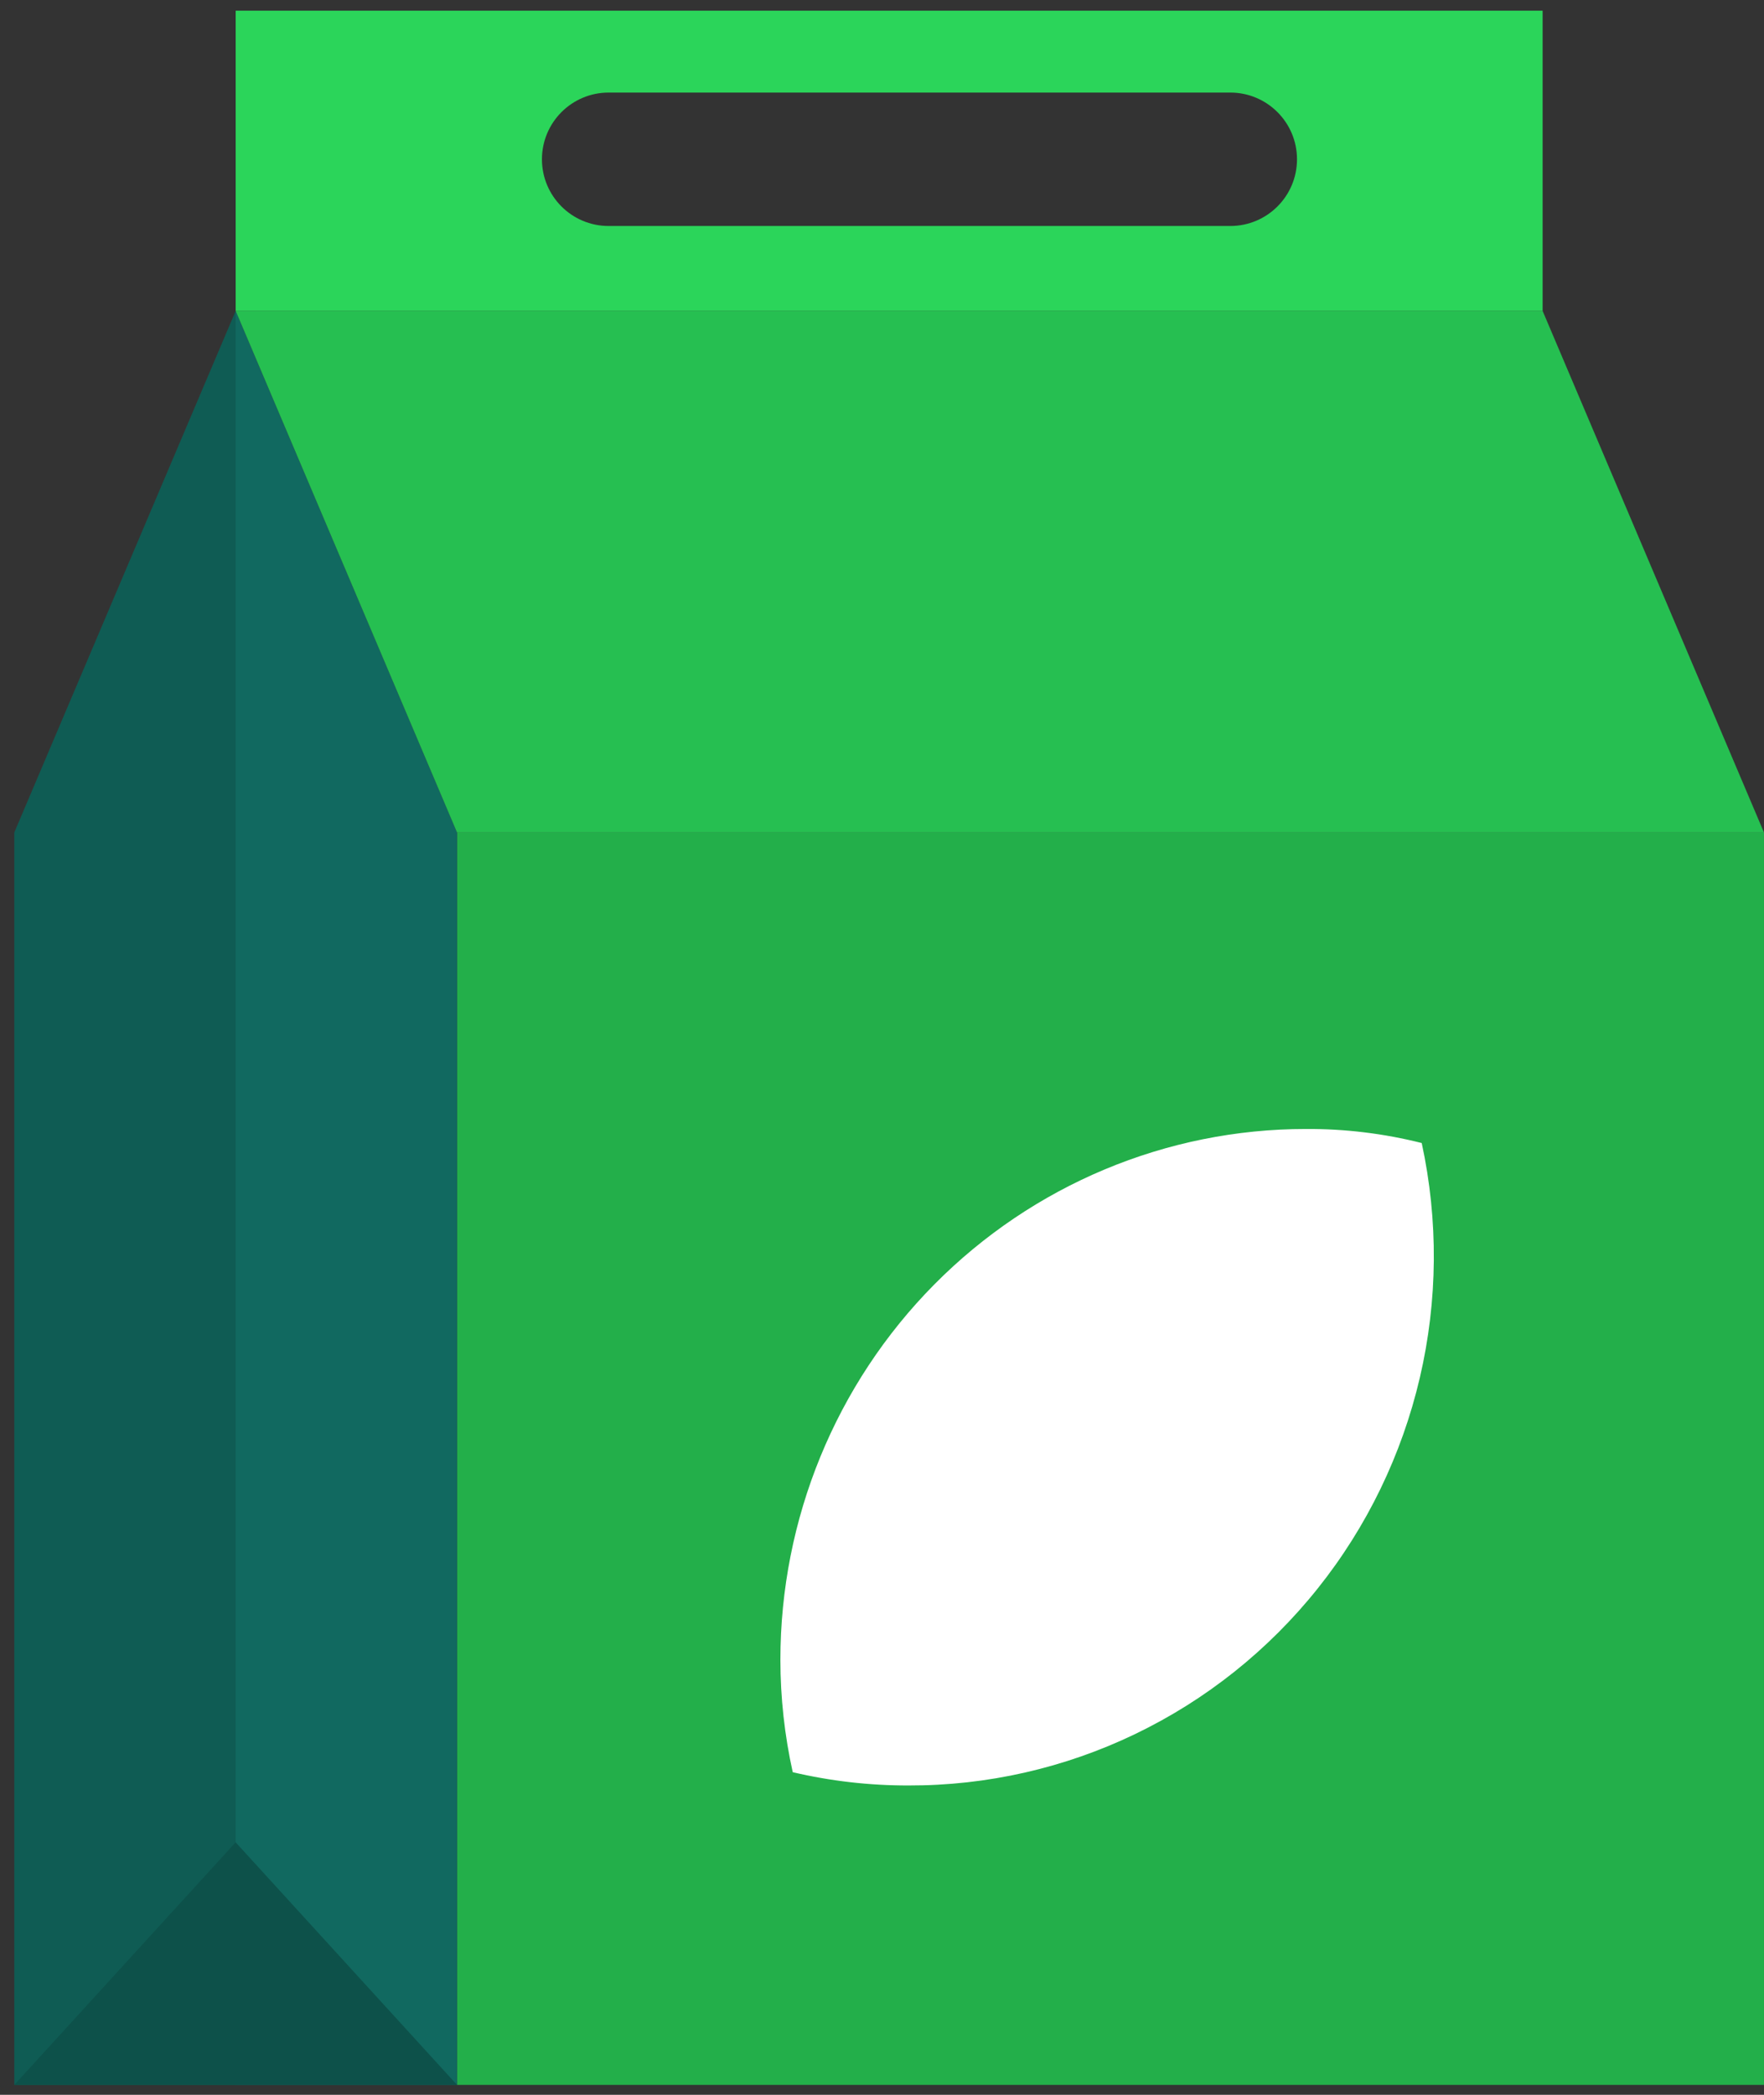
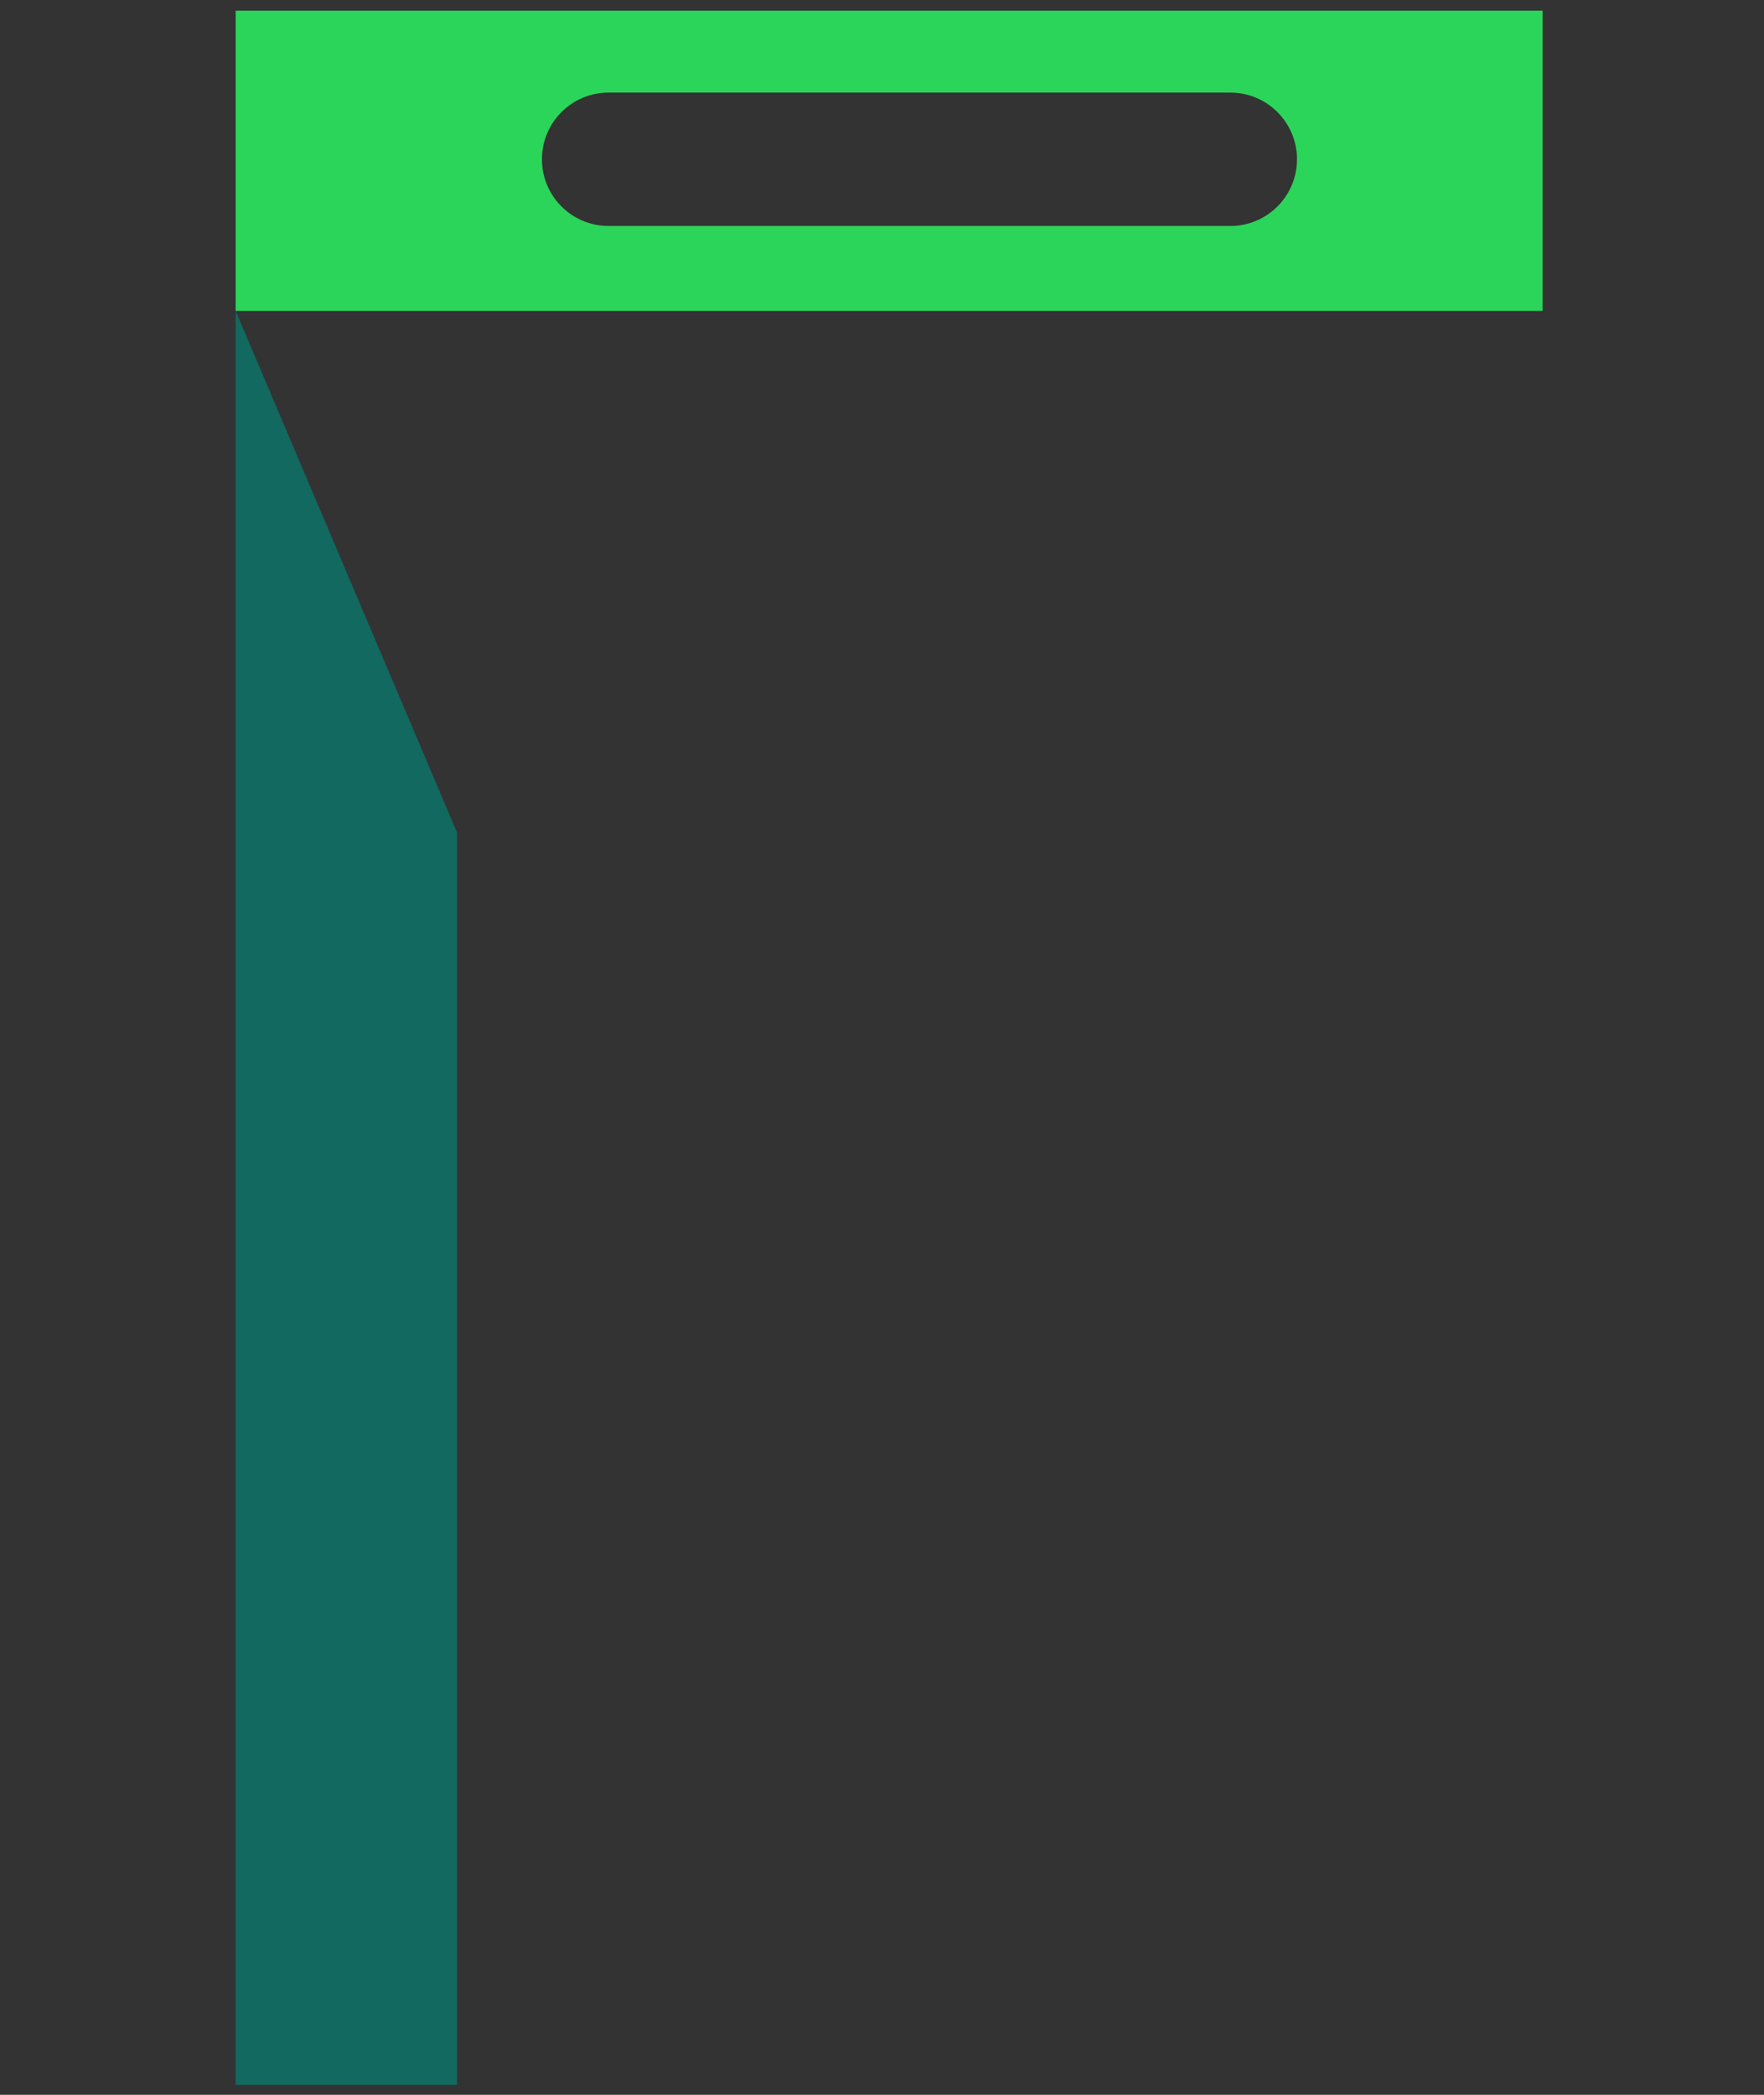
<svg xmlns="http://www.w3.org/2000/svg" width="80" height="95" viewBox="0 0 80 95" fill="none">
  <rect x="0" y="0" width="80" height="95" fill="#333333" stroke="none" />
-   <path d="M20.727 37.754H79.999V94.55H20.727V37.754Z" fill="#23AF4A" />
  <path d="M10.687 94.55H20.727V37.754L10.687 14.1V94.55Z" fill="#116960" />
-   <path d="M0.648 94.55H10.688V14.1L0.648 37.754V94.55Z" fill="#0F5C54" />
-   <path d="M10.687 83.549L20.727 94.551H0.648L10.687 83.549Z" fill="#0D514A" />
-   <path d="M20.727 37.754H79.999L69.96 14.1H10.688L20.727 37.754Z" fill="#26BF51" />
  <path d="M69.96 0.485V14.1H10.688V0.485H69.96ZM24.578 7.224C24.578 8.895 25.932 10.249 27.603 10.249H55.795C57.466 10.249 58.821 8.895 58.821 7.224C58.821 5.553 57.466 4.198 55.795 4.198H27.603C25.932 4.198 24.578 5.553 24.578 7.224Z" fill="#2BD55A" />
-   <path d="M35.392 75.274C35.393 76.988 35.581 78.697 35.952 80.369C37.675 80.773 39.438 80.975 41.206 80.971C44.763 80.98 48.276 80.182 51.487 78.636C54.698 77.091 57.524 74.837 59.757 72.041C61.991 69.245 63.574 65.977 64.391 62.481C65.208 58.984 65.237 55.346 64.477 51.836C62.759 51.403 60.994 51.189 59.223 51.199C52.902 51.199 46.841 53.736 42.371 58.251C37.902 62.765 35.392 68.889 35.392 75.274Z" fill="white" />
</svg>